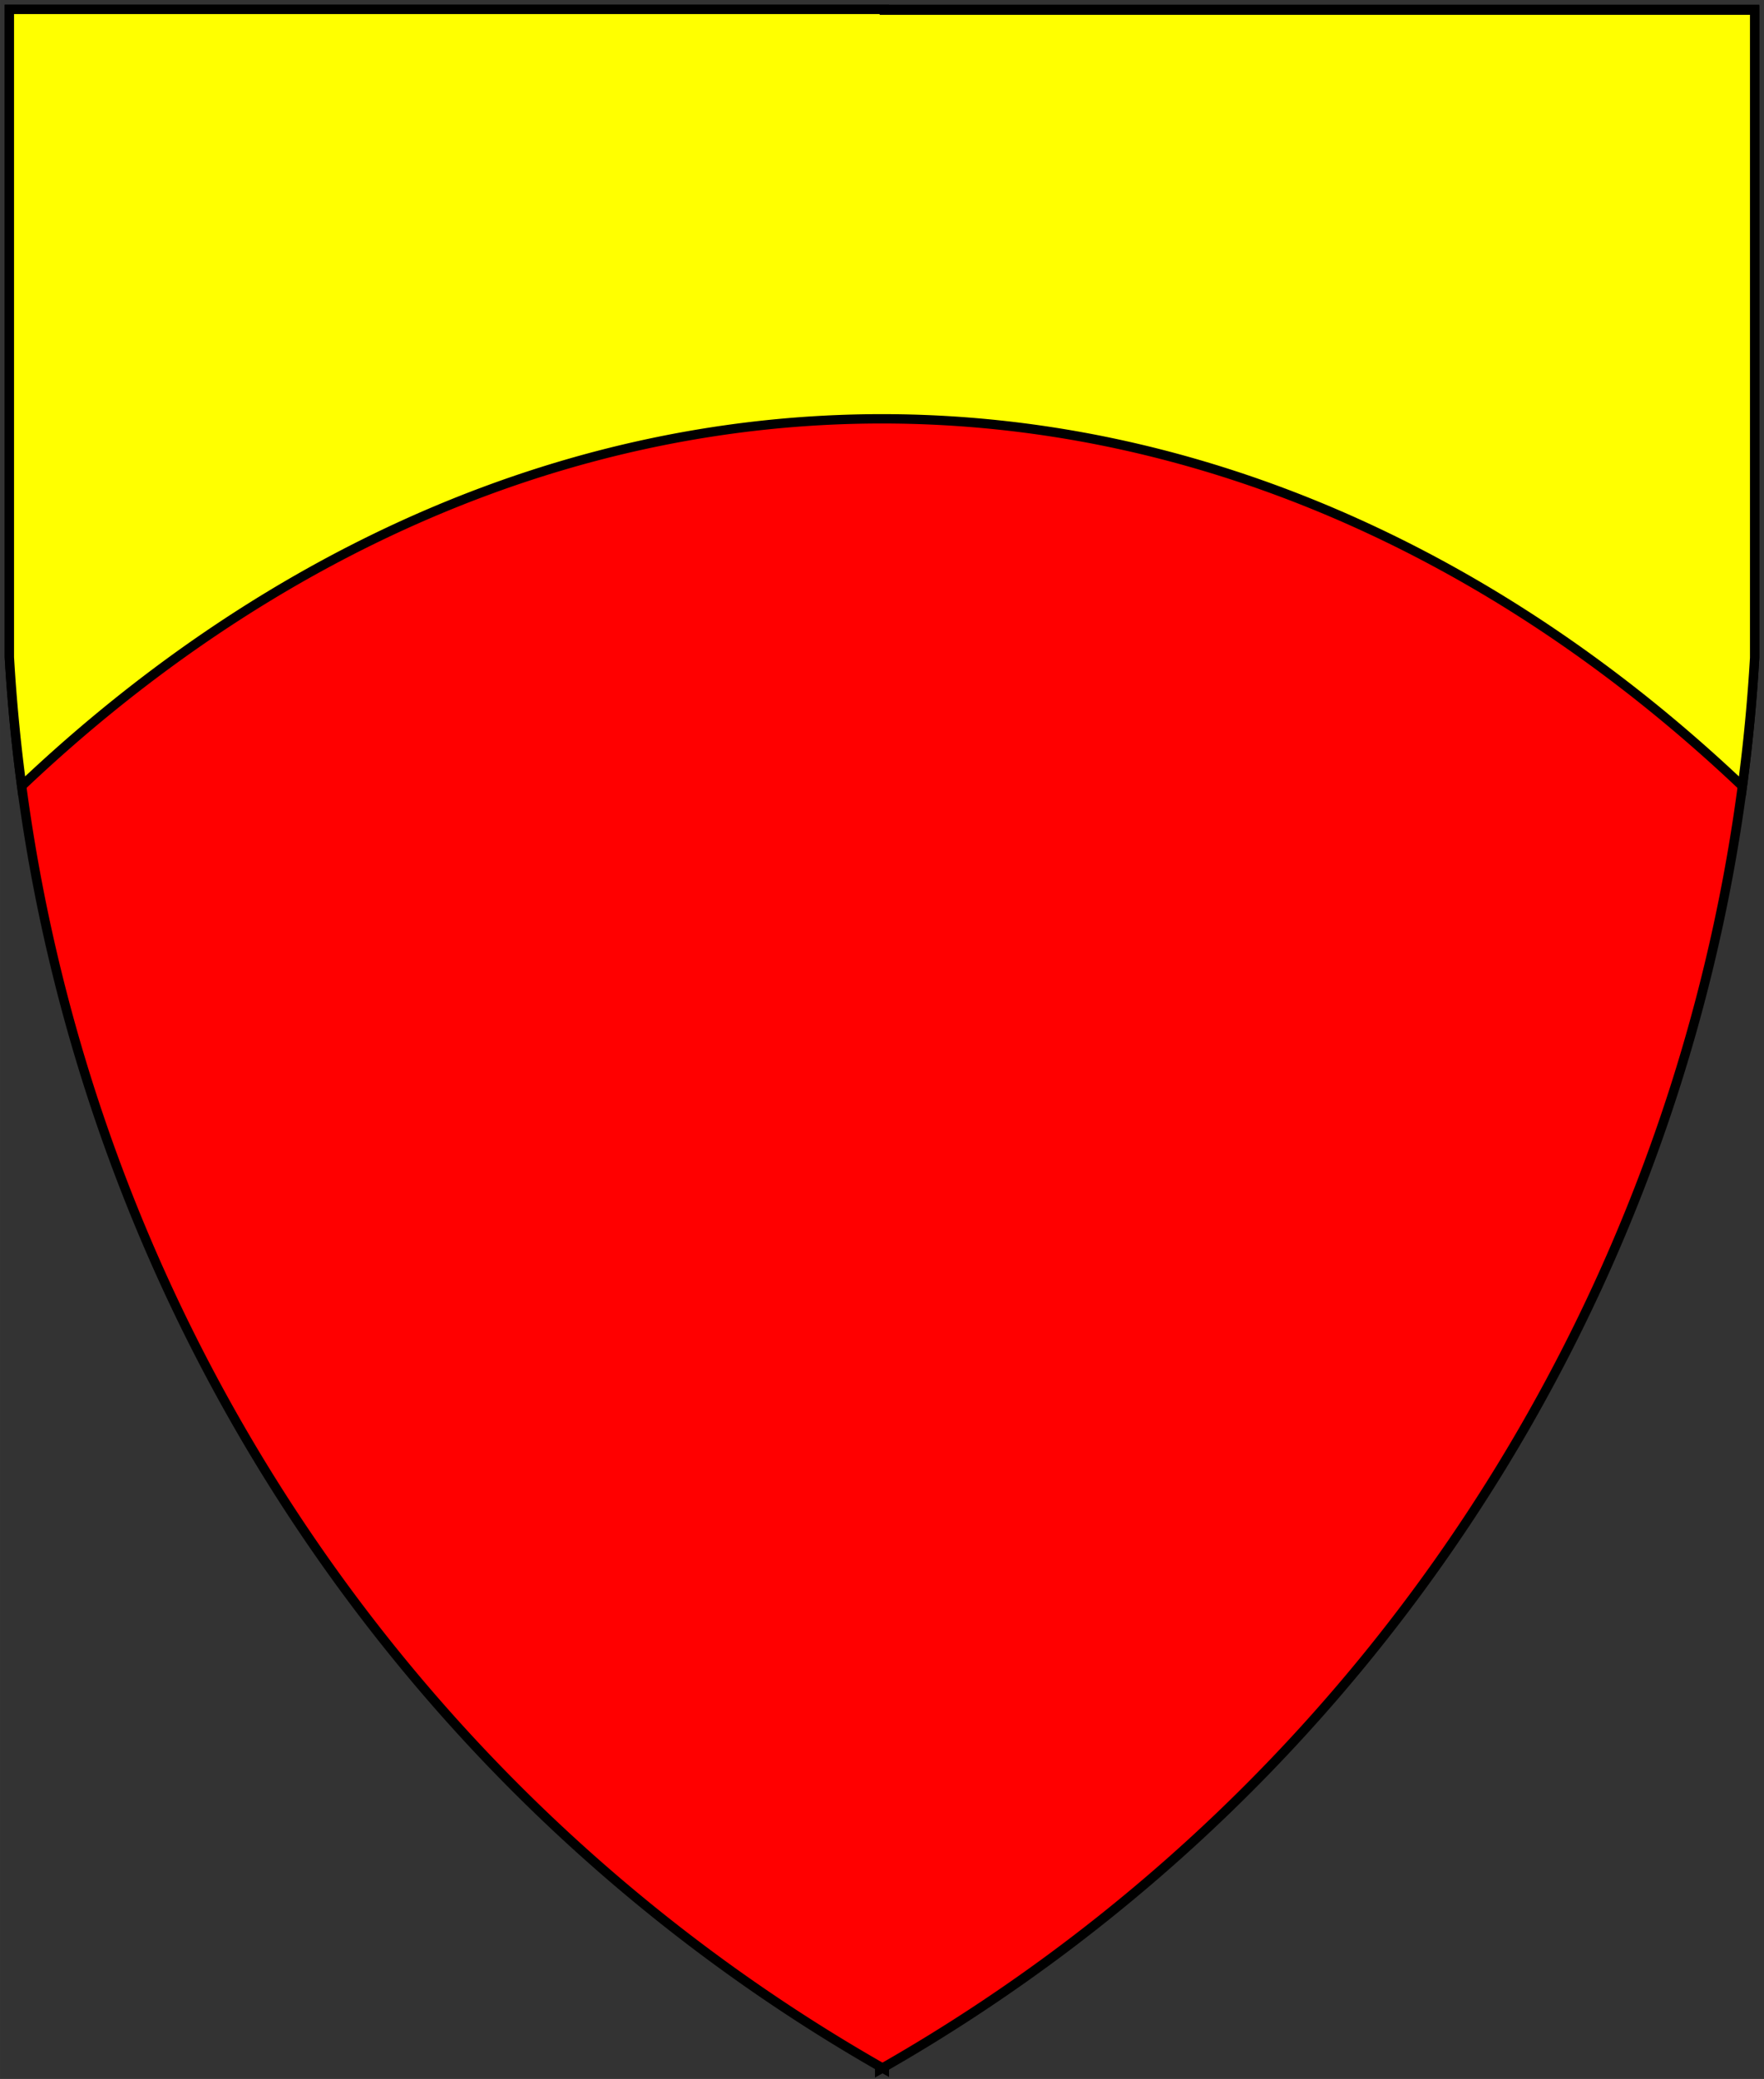
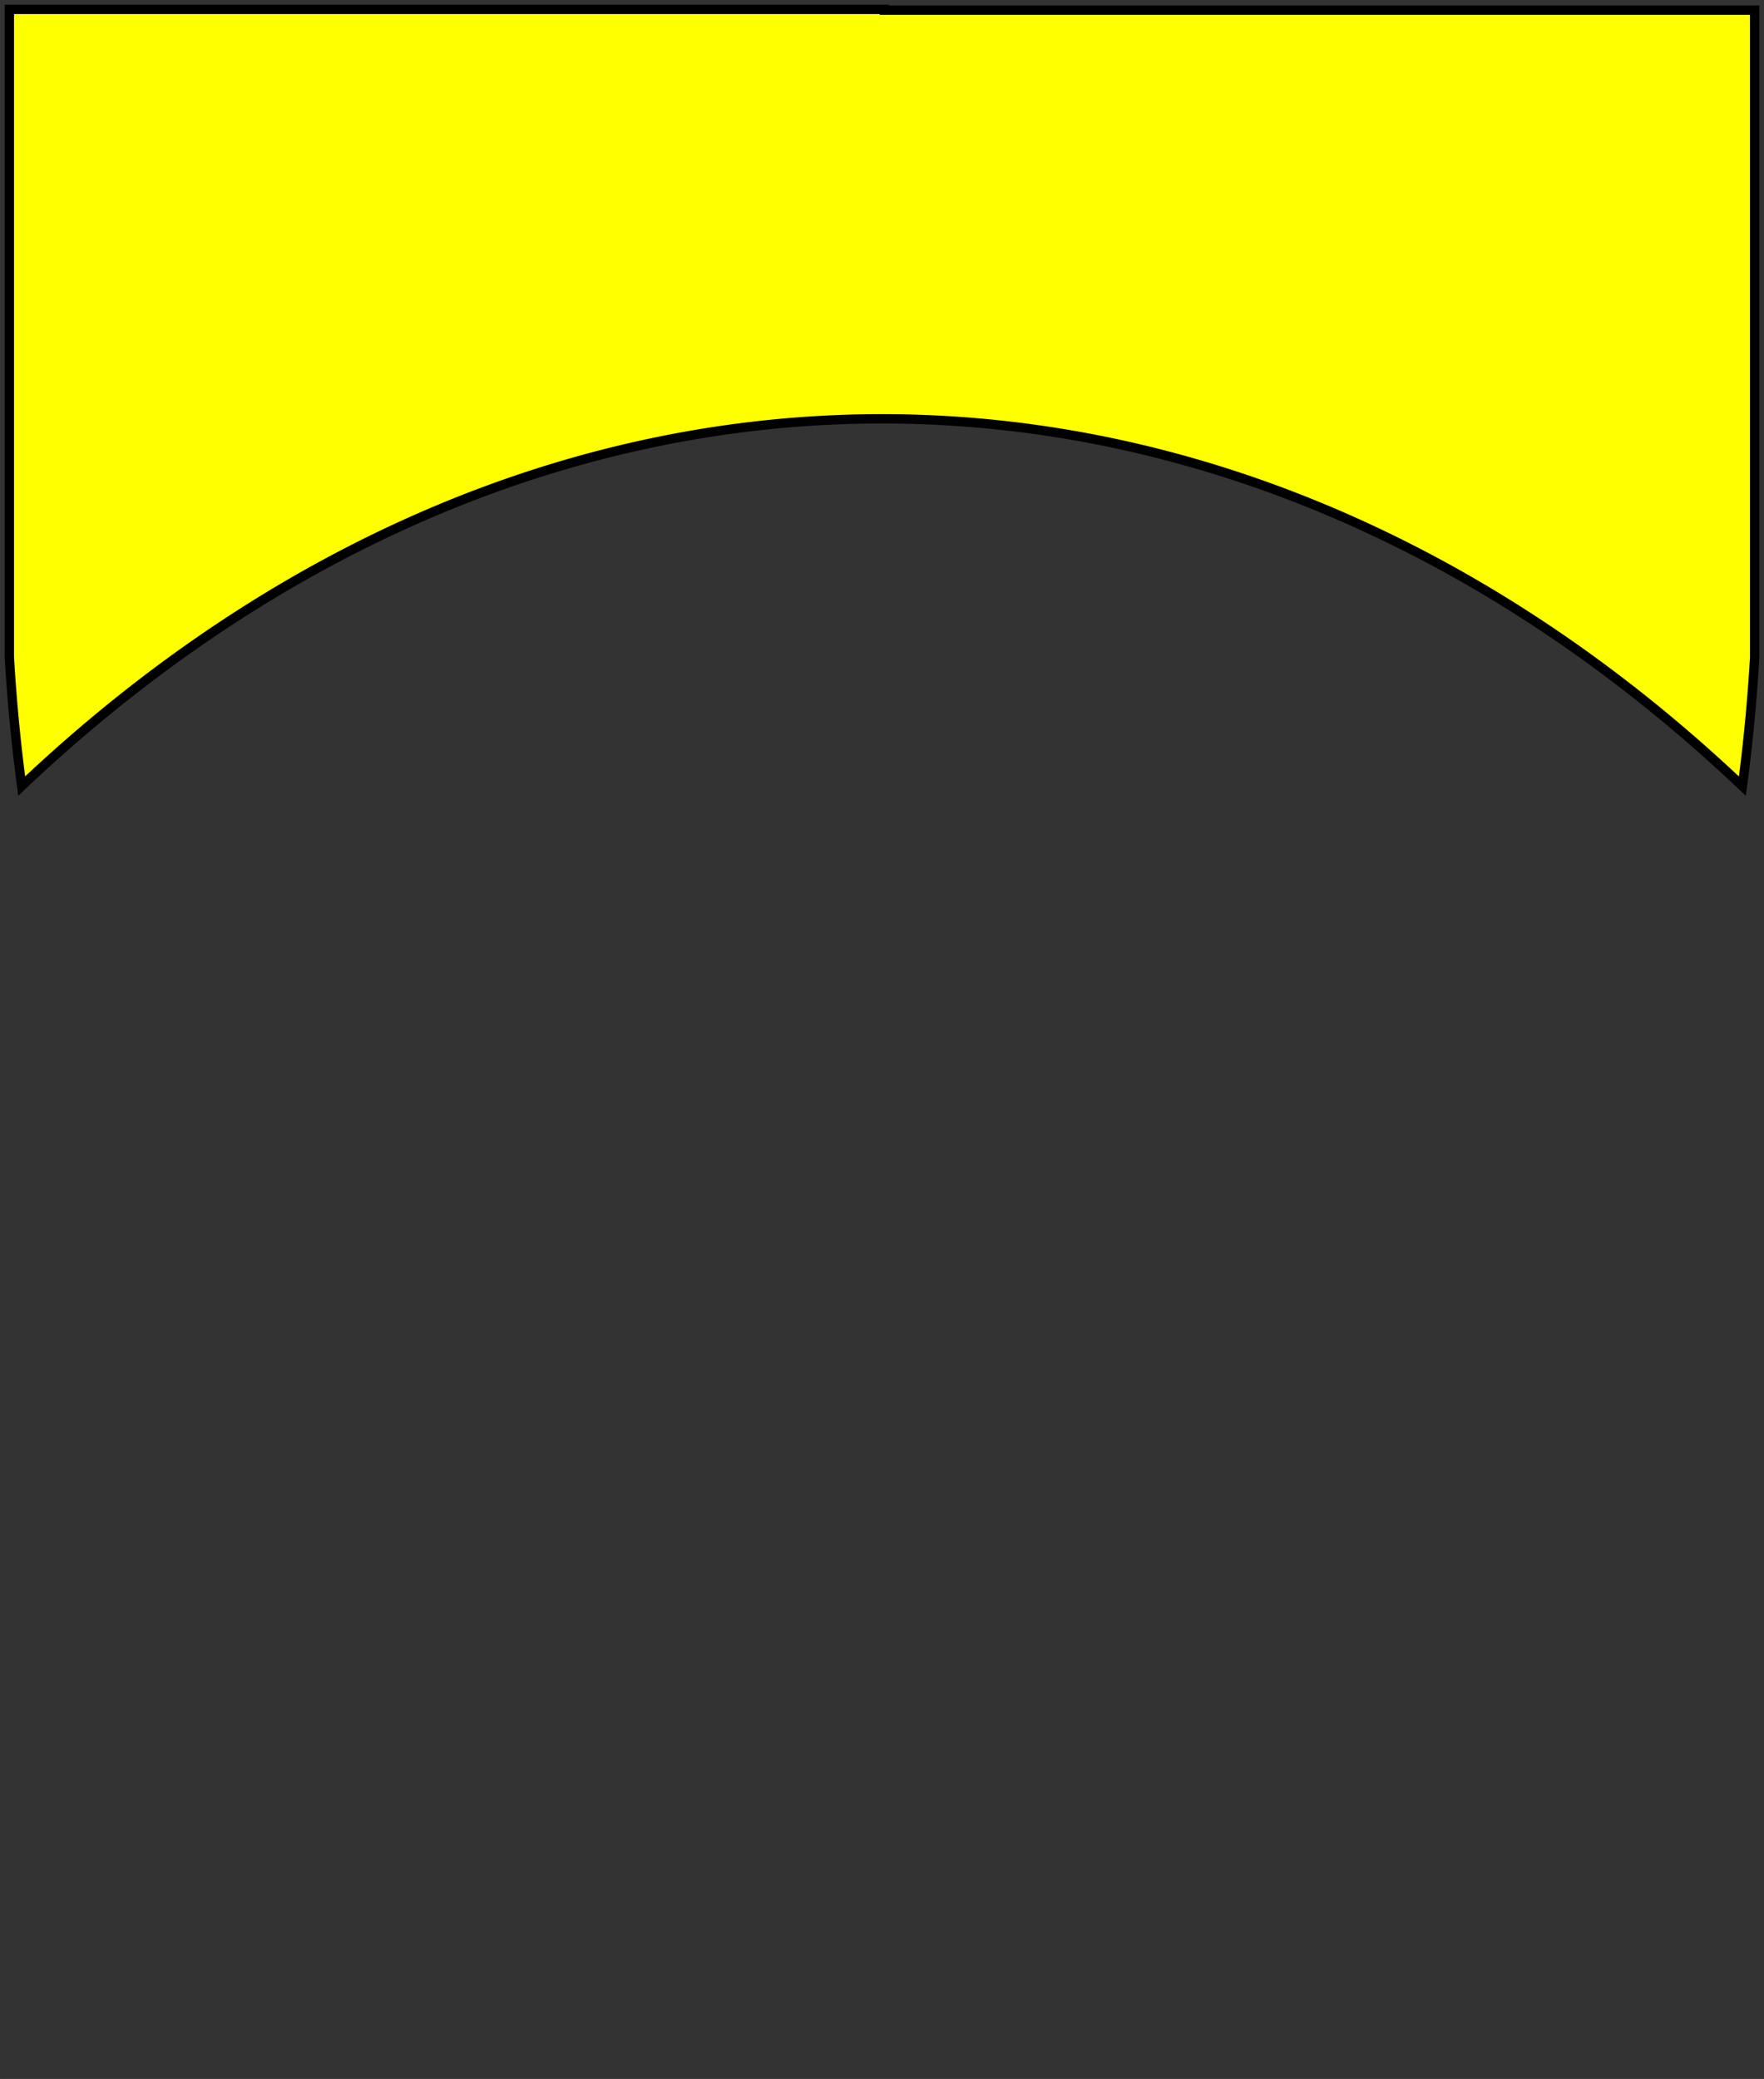
<svg xmlns="http://www.w3.org/2000/svg" xmlns:ns1="http://schemas.microsoft.com/visio/2003/SVGExtensions/" width="7.854in" height="9.255in" viewBox="0 0 565.498 666.375" xml:space="preserve" color-interpolation-filters="sRGB" class="st3">
  <rect x="0" y="0" width="565.498" height="666.375" fill="#333333" stroke="none" />
  <title>Chief Enarched</title>
  <ns1:documentProperties ns1:langID="1033" ns1:viewMarkup="false" />
  <style type="text/css">
	
		.st1 {fill:#ff0000;stroke:#000000;stroke-linecap:butt;stroke-width:3}
		.st2 {fill:#ffff00;stroke:#000000;stroke-linecap:butt;stroke-width:3}
		.st3 {fill:none;fill-rule:evenodd;font-size:12px;overflow:visible;stroke-linecap:square;stroke-miterlimit:3}
	
	</style>
  <g ns1:mID="0" ns1:index="1" ns1:groupContext="foregroundPage">
    <title>Page-1</title>
    <ns1:pageProperties ns1:drawingScale="1" ns1:pageScale="1" ns1:drawingUnits="19" ns1:shadowOffsetX="9" ns1:shadowOffsetY="-9" />
    <g id="group1-1" transform="translate(3,-3)" ns1:mID="1" ns1:groupContext="group">
      <title>Chief Enarched</title>
      <g id="shape2-2" ns1:mID="2" ns1:groupContext="shape">
        <title>Escutcheon</title>
-         <path d="M0 6 L0 213.68 A553.904 557.226 -180 0 0 279 665.34 L279 666.37 A553.904 557.226 -180 0 0 279.91 665.86         L280.5 666.19 L280.5 665.52 A553.904 557.226 -180 0 0 559.5 213.86 L559.5 6 L0 6 Z" class="st1" />
      </g>
      <g id="shape3-4" ns1:mID="3" ns1:groupContext="shape" transform="translate(0,-411.386)">
        <title>Sheet.3</title>
        <path d="M555.57 666.37 A553.904 557.226 -180 0 0 559.5 625.25 L559.5 417.63 L280.5 417.63 L280.5 417.39 L0 417.39         L0 625.06 A553.904 557.226 -180 0 0 3.95 666.35 A480.438 649.709 0 0 1 555.57 666.37 Z" class="st2" />
      </g>
    </g>
  </g>
</svg>